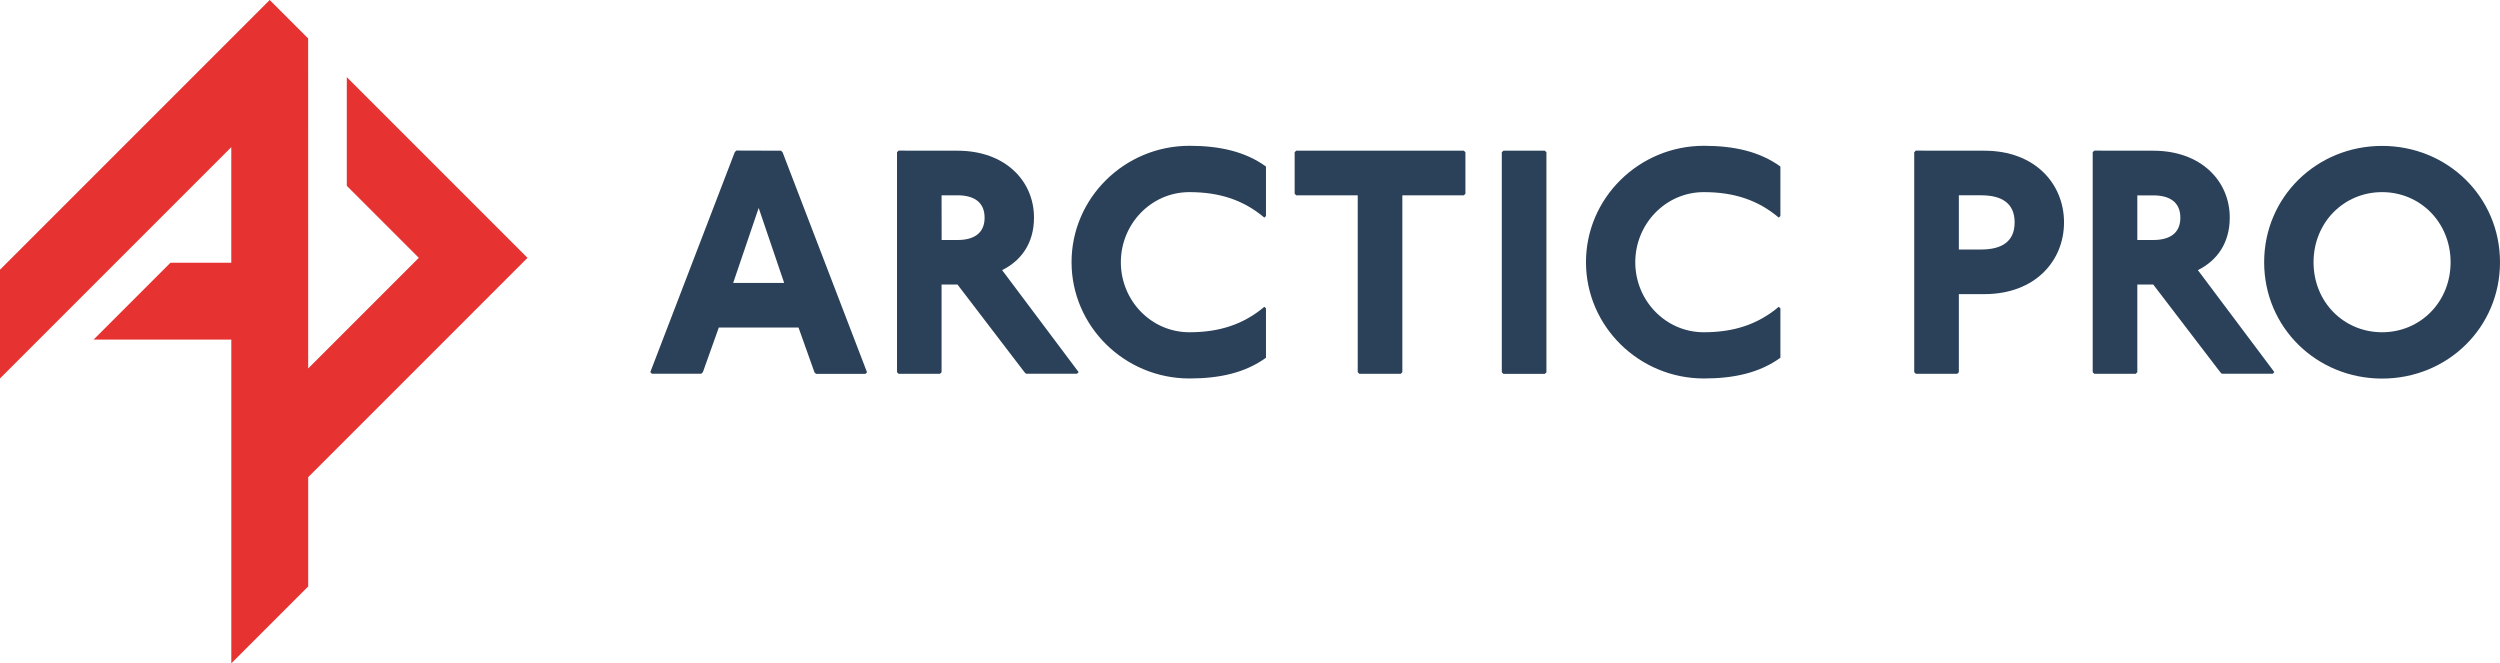
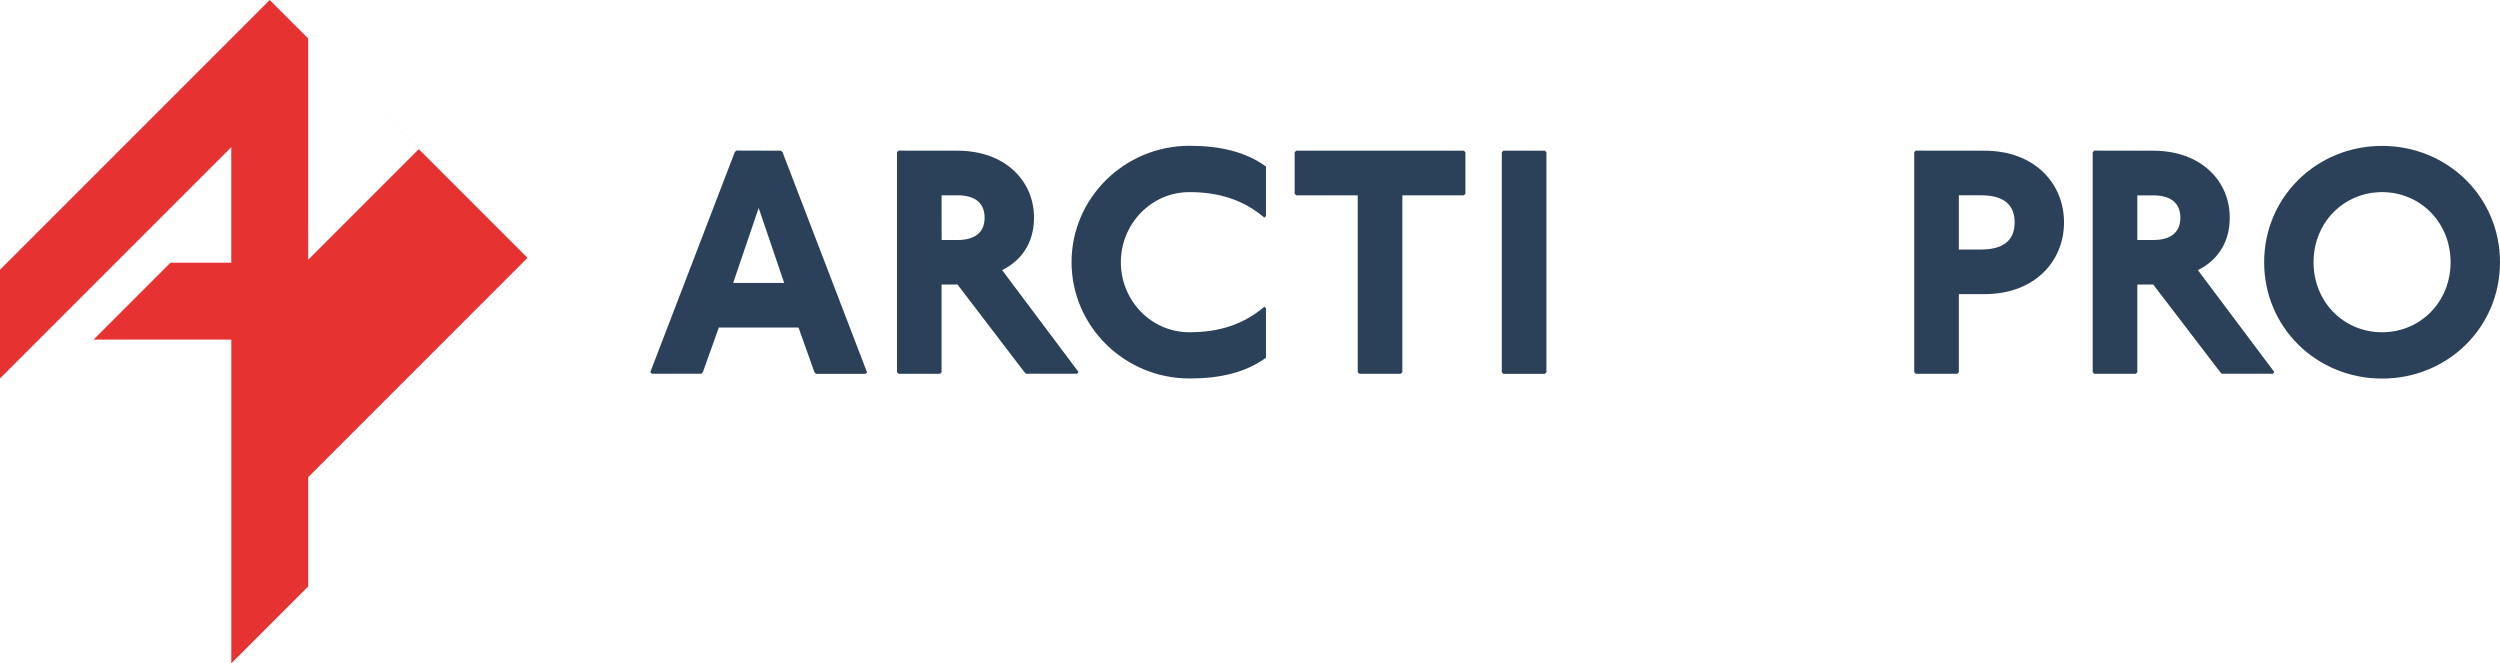
<svg xmlns="http://www.w3.org/2000/svg" viewBox="0 0 1000 265.33">
  <defs>
    <style>.cls-1{fill:#e63331;}.cls-2{fill:#2b4159;}</style>
  </defs>
  <g id="Layer_2" data-name="Layer 2">
    <g id="Layer_1-2" data-name="Layer 1">
-       <path class="cls-1" d="M123.26,15.38,107.88,0,0,107.88v43.5L92.51,58.87V105.1H68.18L37.43,135.85H92.52V265.33l30.76-30.76v-43.7L211,103.14,138.72,30.86V74.34l28.8,28.79-44.25,44.25Z" />
+       <path class="cls-1" d="M123.26,15.38,107.88,0,0,107.88v43.5L92.51,58.87V105.1H68.18L37.43,135.85H92.52V265.33l30.76-30.76v-43.7L211,103.14,138.72,30.86l28.8,28.79-44.25,44.25Z" />
      <path class="cls-2" d="M312.39,60.28l.64.63,33.78,88-.63.64H326.41l-.63-.64L319.4,131H287.53l-6.37,17.85-.64.64H260.76l-.64-.64,33.79-88,.63-.63Zm-19.12,52.9h20.4l-10.2-30Z" />
      <path class="cls-2" d="M383,60.28c19.12,0,30.6,12.11,30.6,26.77,0,10.2-5.1,17.21-12.75,21l30.6,40.8-.64.64h-20.4l-.64-.64L383,113.82h-6.37v35.06l-.64.64H359.45l-.64-.64v-88l.64-.63ZM376.66,96H383c6.37,0,10.84-2.55,10.84-8.92S389.4,78.12,383,78.12h-6.37Z" />
      <path class="cls-2" d="M505.75,87.05c-8.29-7-17.85-10.2-30-10.2-15.3,0-27.41,12.75-27.41,28.05s12.11,28,27.41,28c12.11,0,21.67-3.18,30-10.19l.64.63v19.76c-8.29,6-18.49,8.29-30.6,8.29-26,0-47.17-20.91-47.17-46.53s21.16-46.54,47.17-46.54c12.11,0,22.31,2.3,30.6,8.29V86.41Z" />
      <path class="cls-2" d="M585.54,60.28l.63.63V77.49l-.63.63h-24.6v70.76l-.64.64H543.73l-.64-.64V78.12h-24.6l-.63-.63V60.91l.63-.63Z" />
      <path class="cls-2" d="M617.93,60.28l.64.63v88l-.64.64H601.35l-.63-.64v-88l.63-.63Z" />
-       <path class="cls-2" d="M711.52,87.05c-8.29-7-17.85-10.2-30-10.2-15.3,0-27.41,12.75-27.41,28.05s12.11,28,27.41,28c12.11,0,21.67-3.18,30-10.19l.64.63v19.76c-8.29,6-18.49,8.29-30.6,8.29-26,0-47.17-20.91-47.17-46.53s21.16-46.54,47.17-46.54c12.11,0,22.31,2.3,30.6,8.29V86.41Z" />
      <path class="cls-2" d="M793.74,60.28c20.4,0,31.87,13.38,31.87,28.68s-11.47,28.69-31.87,28.69h-10.2v31.23l-.64.64H766.33l-.64-.64v-88l.64-.63ZM783.54,99.8h8.92c8.29,0,13.39-3.19,13.39-10.84s-5.1-10.84-13.39-10.84h-8.92Z" />
      <path class="cls-2" d="M861.3,60.28c19.13,0,30.6,12.11,30.6,26.77,0,10.2-5.1,17.21-12.75,21l30.6,40.8-.64.64h-20.4l-.63-.64L861.3,113.82h-6.37v35.06l-.64.64H837.72l-.64-.64v-88l.64-.63ZM854.93,96h6.37c6.38,0,10.84-2.55,10.84-8.92s-4.46-8.93-10.84-8.93h-6.37Z" />
      <path class="cls-2" d="M1000,104.9c0,26.13-21,46.53-47.17,46.53S905.66,131,905.66,104.9s21-46.54,47.17-46.54S1000,78.76,1000,104.9Zm-74.58,0c0,15.93,12.11,28,27.41,28s27.41-12.11,27.41-28-12.11-28.05-27.41-28.05S925.42,89,925.42,104.9Z" />
    </g>
  </g>
</svg>